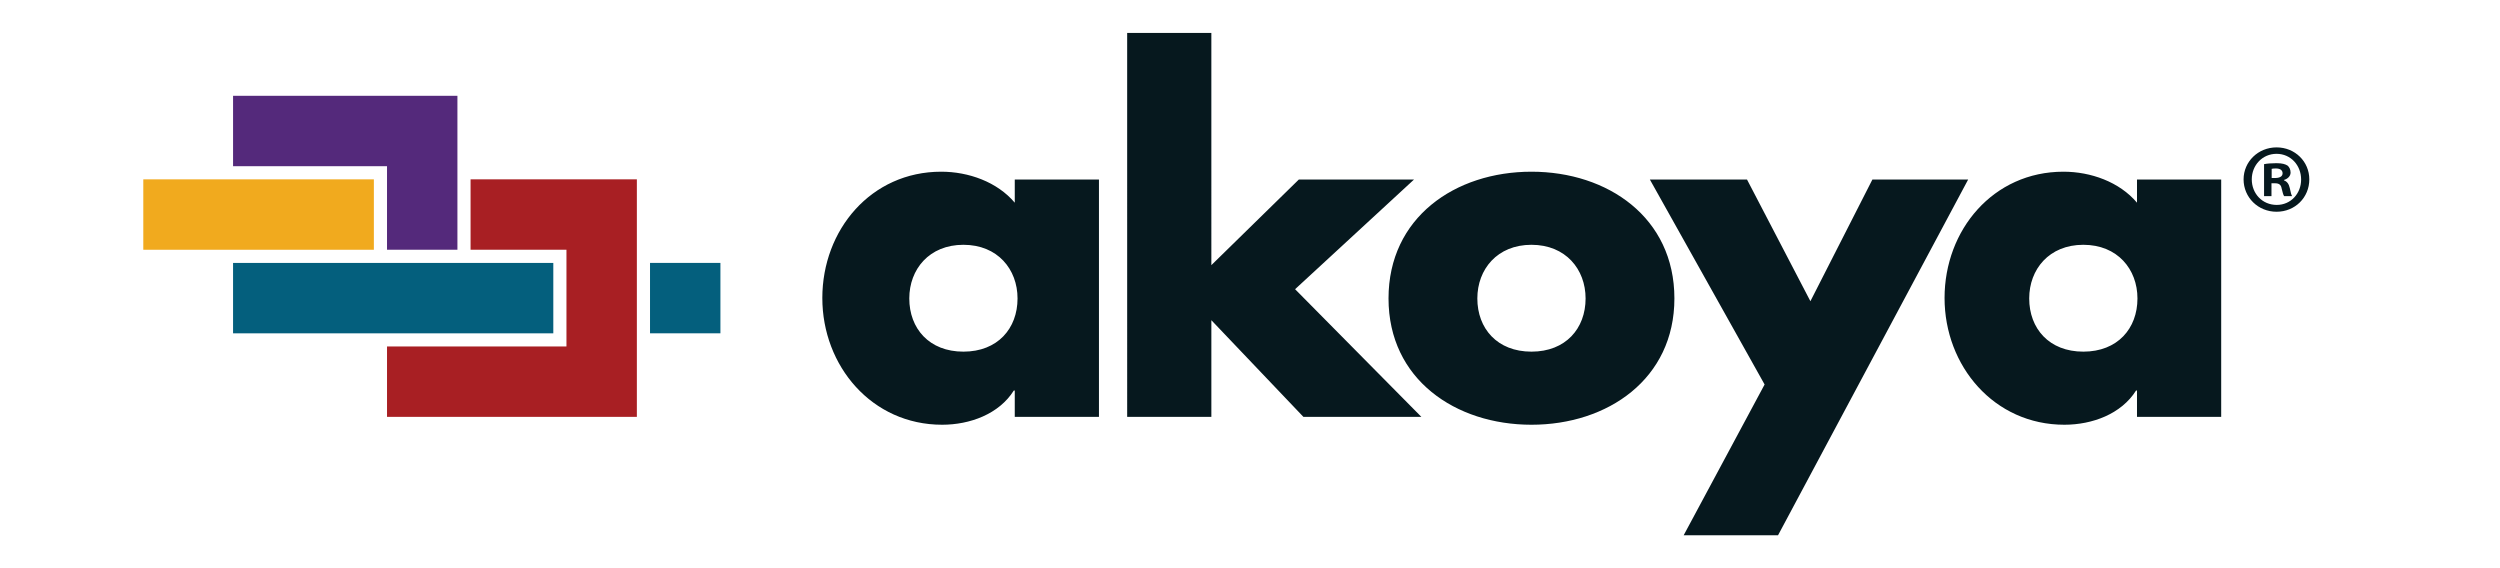
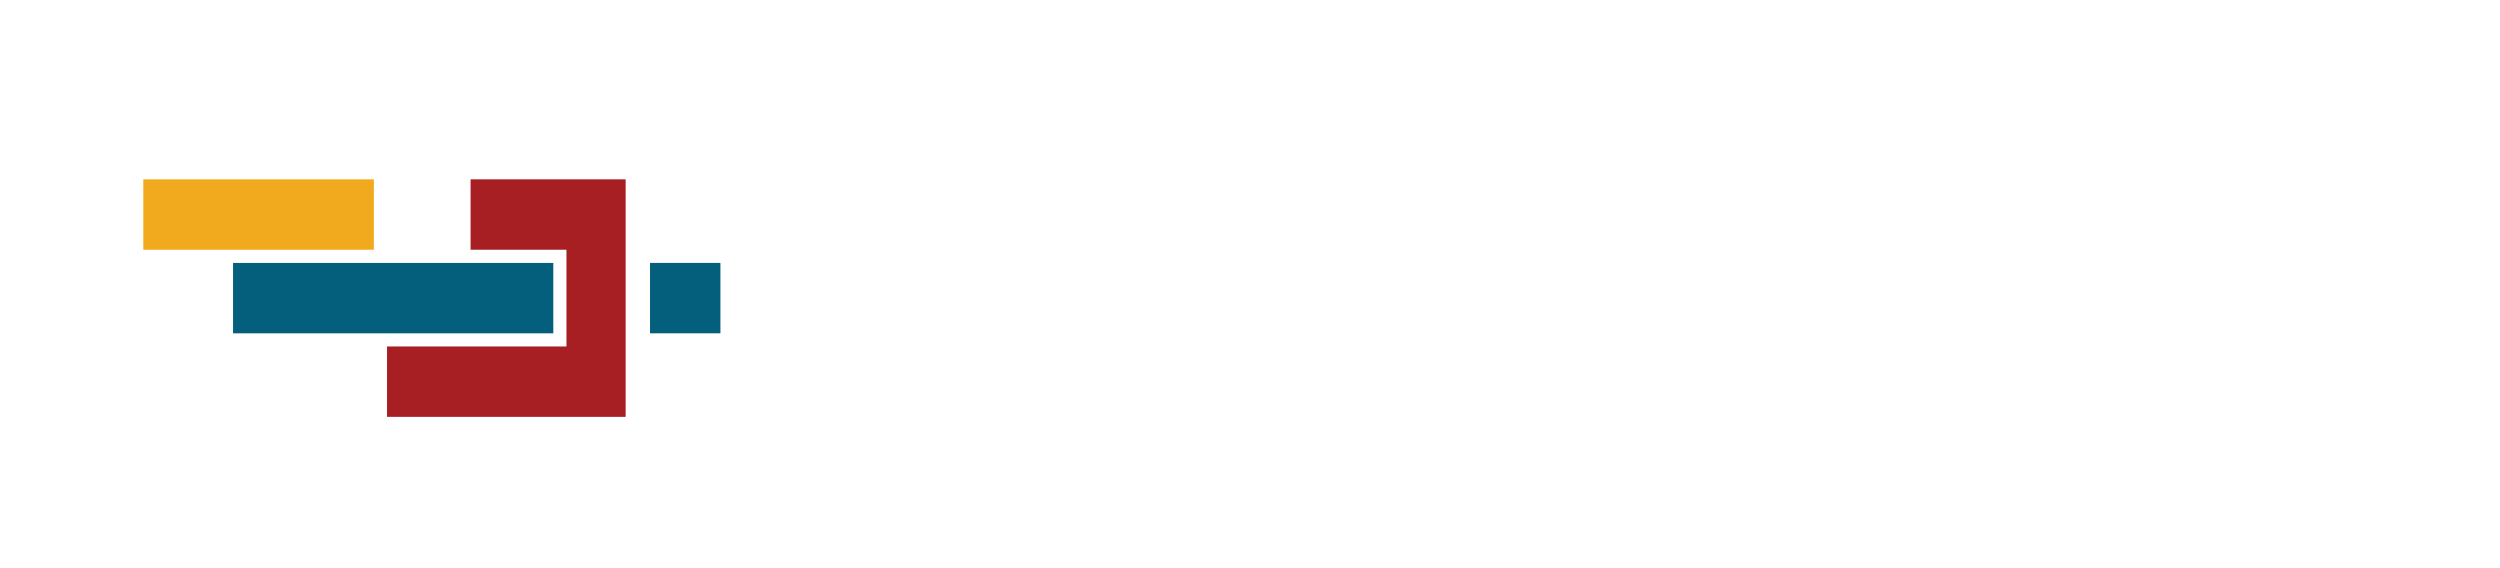
<svg xmlns="http://www.w3.org/2000/svg" focusable="false" role="img" aria-label="akoya-default Akoya logo" fill="none" width="681.442" height="154.884" viewBox="0 0 681.442 154.884" data-component="Corel.Svg">
  <g fill="none">
    <rect x="39.059" y="48.886" fill="#F1AA1E" width="62.848" height="19.192" />
-     <path fill="#54297B" d="M63.526,26.11c0,3.199,0,4.798,0,4.798c0,1.599,0,3.199,0,4.798s0,3.199,0,4.798 c0,0,0,1.599,0,4.798c0,0,6.397,0,9.596,0c0.874,0,1.748,0,2.622,0c0.874,0,1.748,0,2.622,0c1.748,0,3.497,0,5.245,0 c3.497,0,6.993,0,10.49,0c3.497,0,6.993,0,10.49,0c0.3,0,0.6,0,0.9,0l0,0l0,0l0,0c0,0.598,0,1.197,0,1.795c0,1.897,0,3.795,0,5.692 s0,3.795,0,5.692c0,3.199,0,9.596,0,9.596c3.199,0,4.798,0,4.798,0c1.599,0,3.199,0,4.798,0s3.199,0,4.798,0c0,0,1.599,0,4.798,0 c0,0,0-6.397,0-9.596c0-1.897,0-3.795,0-5.692s0-3.795,0-5.692c0-3.196,0-6.393,0-9.589c0-3.795,0-7.59,0-11.385 c0-0.004,0-0.008,0-0.013c-0.004,0-0.008,0-0.013,0c-6.693,0-13.386,0-20.079,0c-3.497,0-6.993,0-10.49,0c-3.497,0-6.993,0-10.49,0 c-1.748,0-3.497,0-5.245,0c-0.874,0-1.748,0-2.622,0c-0.874,0-1.748,0-2.622,0C69.923,26.11,63.526,26.11,63.526,26.11z" />
    <rect x="177.18" y="71.662" fill="#045F7D" width="19.19" height="19.19" />
-     <path fill="#A81F23" d="M128.267,48.886c0,3.199,0,4.798,0,4.798c0,1.599,0,3.199,0,4.798c0,1.599,0,3.199,0,4.798 c0,0,0,1.599,0,4.798c0,0,6.397,0,9.596,0c5.514,0,11.027,0,16.541,0l0,0l0,0c0,0.598,0,1.197,0,1.795c0,3.795,0,7.59,0,11.385 c0,3.795,0,7.59,0,11.385c0,0.598,0,1.197,0,1.795l0,0l0,0c-0.879,0-1.758,0-2.637,0c-4.075,0-8.151,0-12.226,0s-8.151,0-12.226,0 c-2.038,0-4.075,0-6.113,0c-1.019,0-2.038,0-3.057,0c-1.019,0-2.038,0-3.057,0c-3.199,0-9.596,0-9.596,0c0,3.199,0,4.798,0,4.798 c0,1.599,0,3.199,0,4.798s0,3.199,0,4.798c0,0,0,1.599,0,4.798c0,0,6.397,0,9.596,0c1.019,0,2.038,0,3.057,0 c1.019,0,2.038,0,3.057,0c2.038,0,4.075,0,6.113,0c4.075,0,8.151,0,12.226,0s8.151,0,12.226,0c7.272,0,14.544,0,21.816,0 c0.004,0,0.008,0,0.013,0c0-0.004,0-0.008,0-0.013c0-6.991,0-13.983,0-20.974c0-3.795,0-7.59,0-11.385c0-3.795,0-7.59,0-11.385 c0-6.991,0-13.983,0-20.974c0-0.004,0-0.008,0-0.013c-0.004,0-0.008,0-0.013,0c-11.907,0-23.813,0-35.72,0 C134.664,48.886,128.267,48.886,128.267,48.886z" />
+     <path fill="#A81F23" d="M128.267,48.886c0,3.199,0,4.798,0,4.798c0,1.599,0,3.199,0,4.798c0,1.599,0,3.199,0,4.798 c0,0,0,1.599,0,4.798c0,0,6.397,0,9.596,0c5.514,0,11.027,0,16.541,0l0,0l0,0c0,0.598,0,1.197,0,1.795c0,3.795,0,7.59,0,11.385 c0,3.795,0,7.59,0,11.385c0,0.598,0,1.197,0,1.795l0,0l0,0c-0.879,0-1.758,0-2.637,0c-4.075,0-8.151,0-12.226,0s-8.151,0-12.226,0 c-2.038,0-4.075,0-6.113,0c-1.019,0-2.038,0-3.057,0c-1.019,0-2.038,0-3.057,0c-3.199,0-9.596,0-9.596,0c0,3.199,0,4.798,0,4.798 c0,1.599,0,3.199,0,4.798s0,3.199,0,4.798c0,0,0,1.599,0,4.798c0,0,6.397,0,9.596,0c1.019,0,2.038,0,3.057,0 c2.038,0,4.075,0,6.113,0c4.075,0,8.151,0,12.226,0s8.151,0,12.226,0c7.272,0,14.544,0,21.816,0 c0.004,0,0.008,0,0.013,0c0-0.004,0-0.008,0-0.013c0-6.991,0-13.983,0-20.974c0-3.795,0-7.59,0-11.385c0-3.795,0-7.59,0-11.385 c0-6.991,0-13.983,0-20.974c0-0.004,0-0.008,0-0.013c-0.004,0-0.008,0-0.013,0c-11.907,0-23.813,0-35.72,0 C134.664,48.886,128.267,48.886,128.267,48.886z" />
    <path fill="#045F7D" d="M150.819,90.853c0-3.199,0-4.798,0-4.798v-4.798v-4.798c0,0,0-1.599,0-4.798h-9.596H73.121 h-9.596c0,3.199,0,4.798,0,4.798v4.798v4.798c0,0,0,1.599,0,4.798h9.596h68.102H150.819z" />
  </g>
  <g class="akoya-text" fill="none">
-     <path fill="#06181E" d="M299.549,113.63H276.6v-7.188h-0.252c-4.035,6.431-11.978,9.331-19.544,9.331 c-19.166,0-32.657-16.014-32.657-34.549s13.239-34.423,32.405-34.423c7.439,0,15.257,2.774,20.049,8.448v-6.305h22.949V113.63z M247.851,81.351c0,8.196,5.422,14.5,14.753,14.5c9.331,0,14.753-6.304,14.753-14.5c0-7.944-5.422-14.627-14.753-14.627 C253.274,66.724,247.851,73.407,247.851,81.351z M330.189,72.272l23.831-23.327h31.396l-32.406,29.884l34.423,34.801h-32.153 l-25.092-26.353v26.353h-22.949V8.974h22.949V72.272z M456.403,81.351c0,21.939-18.157,34.423-38.962,34.423 c-20.679,0-38.962-12.357-38.962-34.423c0-22.066,18.157-34.549,38.962-34.549C438.246,46.802,456.403,59.285,456.403,81.351z M402.689,81.351c0,8.196,5.422,14.5,14.753,14.5c9.331,0,14.753-6.304,14.753-14.5c0-7.944-5.422-14.627-14.753-14.627 C408.111,66.724,402.689,73.407,402.689,81.351z M449.72,48.945h26.479l17.275,33.162l16.896-33.162h26.101l-51.823,96.964h-25.723 l22.066-41.106L449.72,48.945z M605.444,113.63h-22.949v-7.188h-0.252c-4.035,6.431-11.978,9.331-19.544,9.331 c-19.166,0-32.658-16.014-32.658-34.549s13.24-34.423,32.406-34.423c7.439,0,15.257,2.774,20.049,8.448v-6.305h22.949V113.63z M553.115,81.351c0,8.196,5.422,14.5,14.753,14.5c9.331,0,14.753-6.304,14.753-14.5c0-7.944-5.422-14.627-14.753-14.627 C558.537,66.724,553.115,73.407,553.115,81.351z" />
    <g fill="none">
-       <path fill="#06181E" d="M629.464,48.892c0,4.944-3.881,8.825-8.931,8.825c-4.997,0-8.984-3.88-8.984-8.825 c0-4.838,3.987-8.718,8.984-8.718C625.583,40.174,629.464,44.054,629.464,48.892z M613.782,48.892 c0,3.881,2.871,6.964,6.805,6.964c3.828,0,6.645-3.083,6.645-6.911c0-3.881-2.817-7.017-6.698-7.017 S613.782,45.064,613.782,48.892z M619.151,53.464h-2.02v-8.718c0.797-0.16,1.914-0.266,3.349-0.266 c1.648,0,2.392,0.266,3.03,0.638c0.479,0.372,0.851,1.063,0.851,1.914c0,0.957-0.745,1.701-1.808,2.02v0.106 c0.851,0.319,1.329,0.957,1.595,2.127c0.266,1.329,0.425,1.86,0.638,2.179h-2.18c-0.266-0.319-0.425-1.116-0.691-2.126 c-0.159-0.957-0.691-1.382-1.807-1.382h-0.957V53.464z M619.204,48.52h0.957c1.116,0,2.02-0.372,2.02-1.276 c0-0.797-0.585-1.329-1.861-1.329c-0.531,0-0.904,0.053-1.116,0.106V48.52z" />
-     </g>
+       </g>
  </g>
</svg>